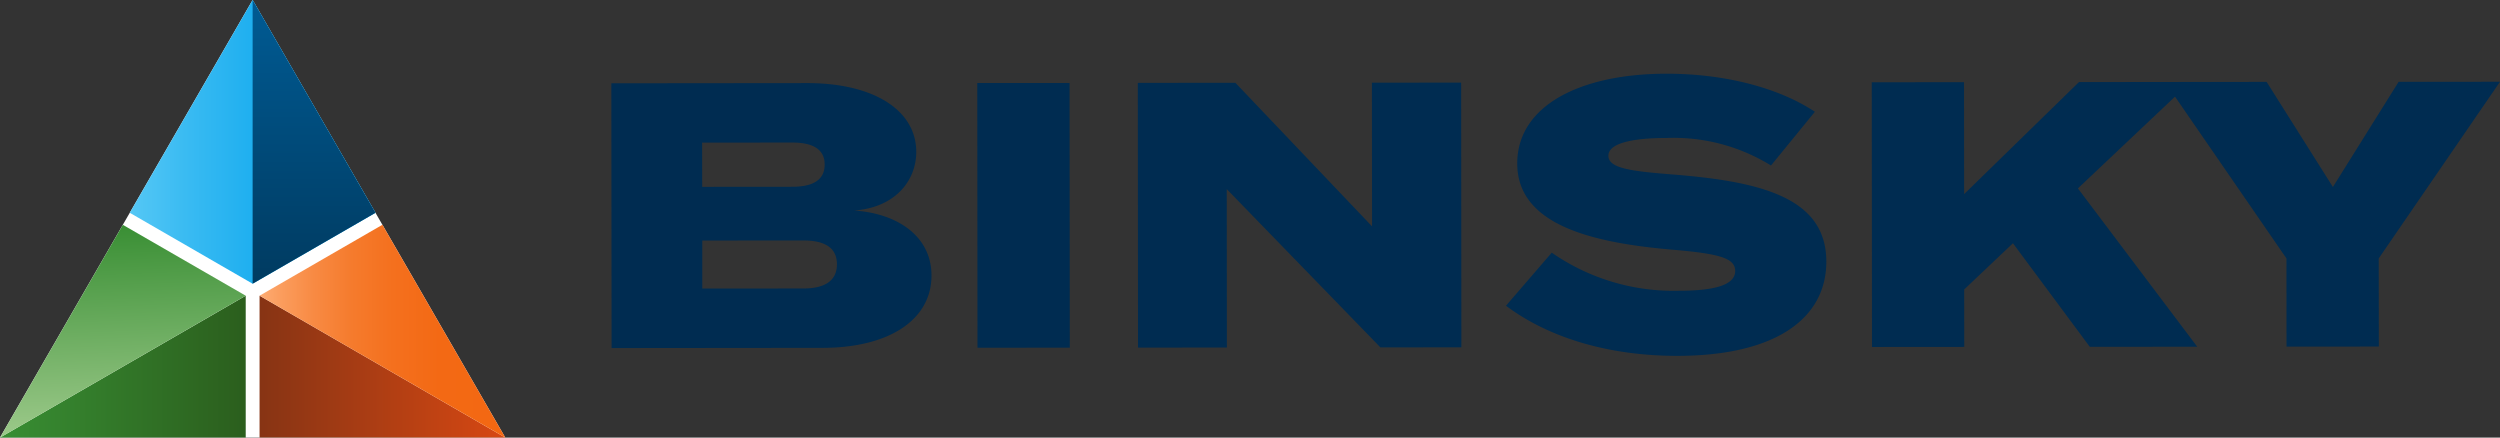
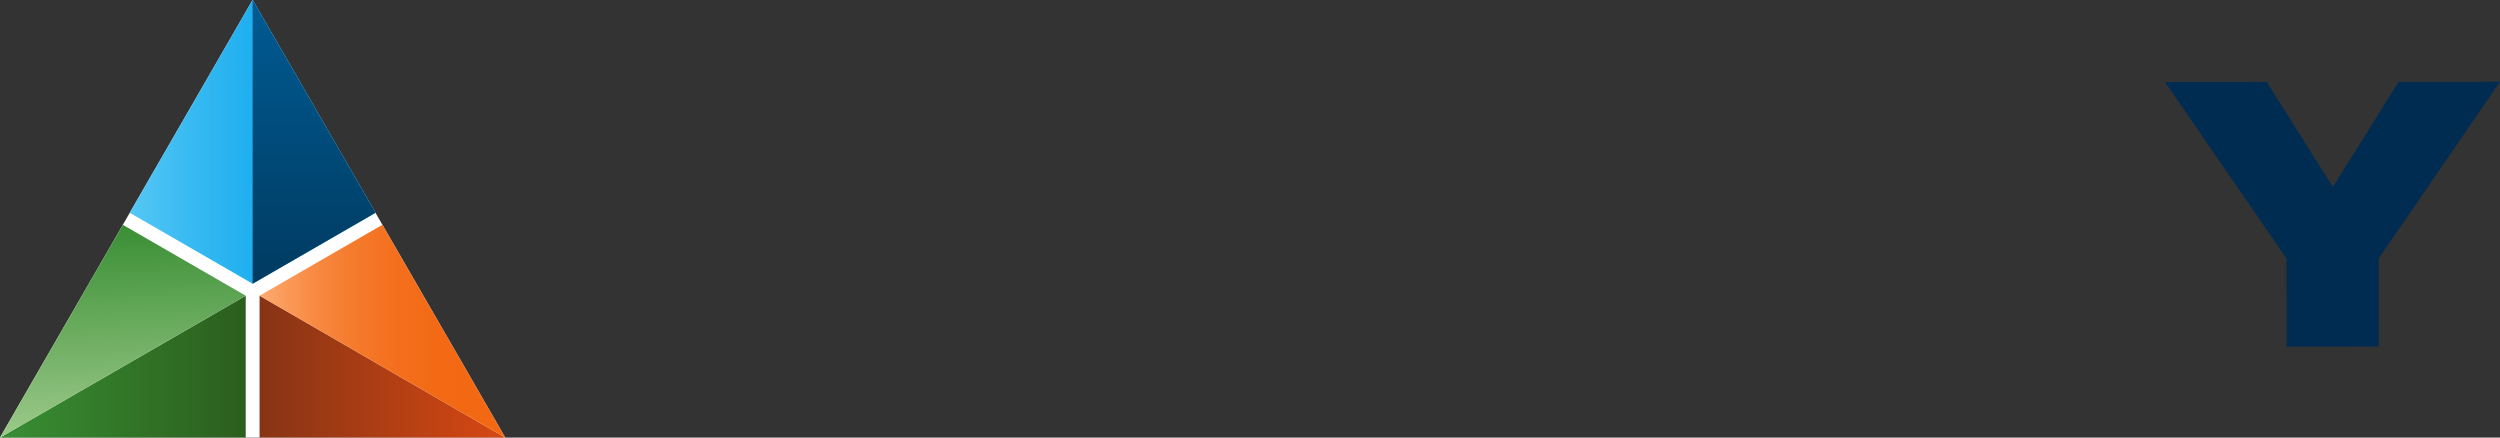
<svg xmlns="http://www.w3.org/2000/svg" width="254.356" height="44.52">
  <rect width="100%" height="100%" fill="#333333" stroke="none" />
  <defs>
    <linearGradient id="A" x1="1.004" y1=".484" x2=".004" y2=".484">
      <stop offset="0" stop-color="#d74813" />
      <stop offset="1" stop-color="#873414" />
    </linearGradient>
    <linearGradient id="B" x1=".004" y1=".484" x2="1.004" y2=".484">
      <stop offset="0" stop-color="#388e33" />
      <stop offset="1" stop-color="#2b5e1d" />
    </linearGradient>
    <linearGradient id="C" x1=".004" y1=".492" x2="1.004" y2=".492">
      <stop offset=".005" stop-color="#54c7f5" />
      <stop offset=".222" stop-color="#3abbf2" />
      <stop offset=".544" stop-color="#1aadef" />
      <stop offset=".815" stop-color="#07a4ed" />
      <stop offset="1" stop-color="#00a1ed" />
    </linearGradient>
    <linearGradient id="D" x1=".507" y1="-.008" x2=".507" y2=".992">
      <stop offset="0" stop-color="#005b94" />
      <stop offset="1" stop-color="#003b61" />
    </linearGradient>
    <linearGradient id="E" x1=".004" y1=".49" x2="1.004" y2=".49">
      <stop offset="0" stop-color="#fdab72" />
      <stop offset=".075" stop-color="#fb9e5f" />
      <stop offset=".217" stop-color="#f88a43" />
      <stop offset=".37" stop-color="#f57b2d" />
      <stop offset=".537" stop-color="#f4701e" />
      <stop offset=".729" stop-color="#f36914" />
      <stop offset="1" stop-color="#f36812" />
    </linearGradient>
    <linearGradient id="F" x1=".517" y1=".959" x2=".473" y2="-.009">
      <stop offset="0" stop-color="#9ac888" />
      <stop offset="1" stop-color="#388e33" />
    </linearGradient>
  </defs>
  <path d="M25.702-.004l12.85 22.26 12.853 22.26H0l12.852-22.26z" fill="#fff" />
  <path d="M26.409 30.085v14.434h25z" fill="url(#A)" />
  <path d="M25 30.085L0 44.519h25z" fill="url(#B)" />
  <path d="M25.702 28.867l12.5-7.218L25.702 0l-12.5 21.65z" fill="url(#C)" />
  <path d="M25.703 28.865l12.5-7.217-12.5-21.652z" fill="url(#D)" />
  <path d="M26.409 30.085l25 14.434-12.5-21.65z" fill="url(#E)" />
  <path d="M24.997 30.085l-12.499-7.211-12.5 21.65z" fill="url(#F)" />
  <g fill="#002c51">
-     <path d="M94.773 28.031c0 4.5-4.308 7.354-11.073 7.36l-21.476.022L62.2 8.474l19.933-.02c6.777 0 11.082 2.764 11.09 6.994 0 3.04-2.266 5.7-6.35 5.971 4.316.27 7.896 2.534 7.9 6.612zm-23.33-9.021l9.159-.008c1.926 0 3.314-.58 3.3-2.273 0-1.655-1.382-2.227-3.307-2.227l-9.159.008zm13.708 7.877c0-1.731-1.31-2.423-3.428-2.423l-10.272.008v4.887l10.279-.008c2.111 0 3.422-.736 3.422-2.464zm14.3 8.491L99.43 8.442h9.389l.024 26.932zm49.211-26.976l.022 26.935-8.236.01-15.636-16.108.013 16.119-9.042.008-.021-26.934 9.927-.011 13.906 14.61-.016-14.618zm37.153 18.209c0 5.812-5.186 9.586-15.155 9.595-7 0-13.08-1.837-17.439-5.1l4.657-5.4a21.73 21.73 0 0 0 12.932 3.877c3.848 0 5.732-.662 5.732-2.006 0-1.307-1.546-1.769-6.54-2.186-8.28-.727-15.628-2.6-15.635-8.759 0-5.89 6.42-9.124 15.155-9.133 5.657-.01 11.235 1.3 15.129 3.871l-4.465 5.469a18.85 18.85 0 0 0-10.659-2.8c-2.731 0-5.89.353-5.884 1.811 0 1.308 2.424 1.577 6.772 1.921 9.007.727 15.395 2.452 15.4 8.84zm26.803 8.673l-7.816-10.535-4.961 4.7.006 5.845-9.388.008-.024-26.93 9.389-.012.011 11.39 11.685-11.4 11.351-.01-11.46 10.829 12.141 16.109z" />
    <path d="M230.612 8.331l6.743 10.694 6.687-10.7 10.314-.007-12.34 17.975.011 8.966-9.392.008-.005-8.971-12.366-17.955z" />
  </g>
</svg>